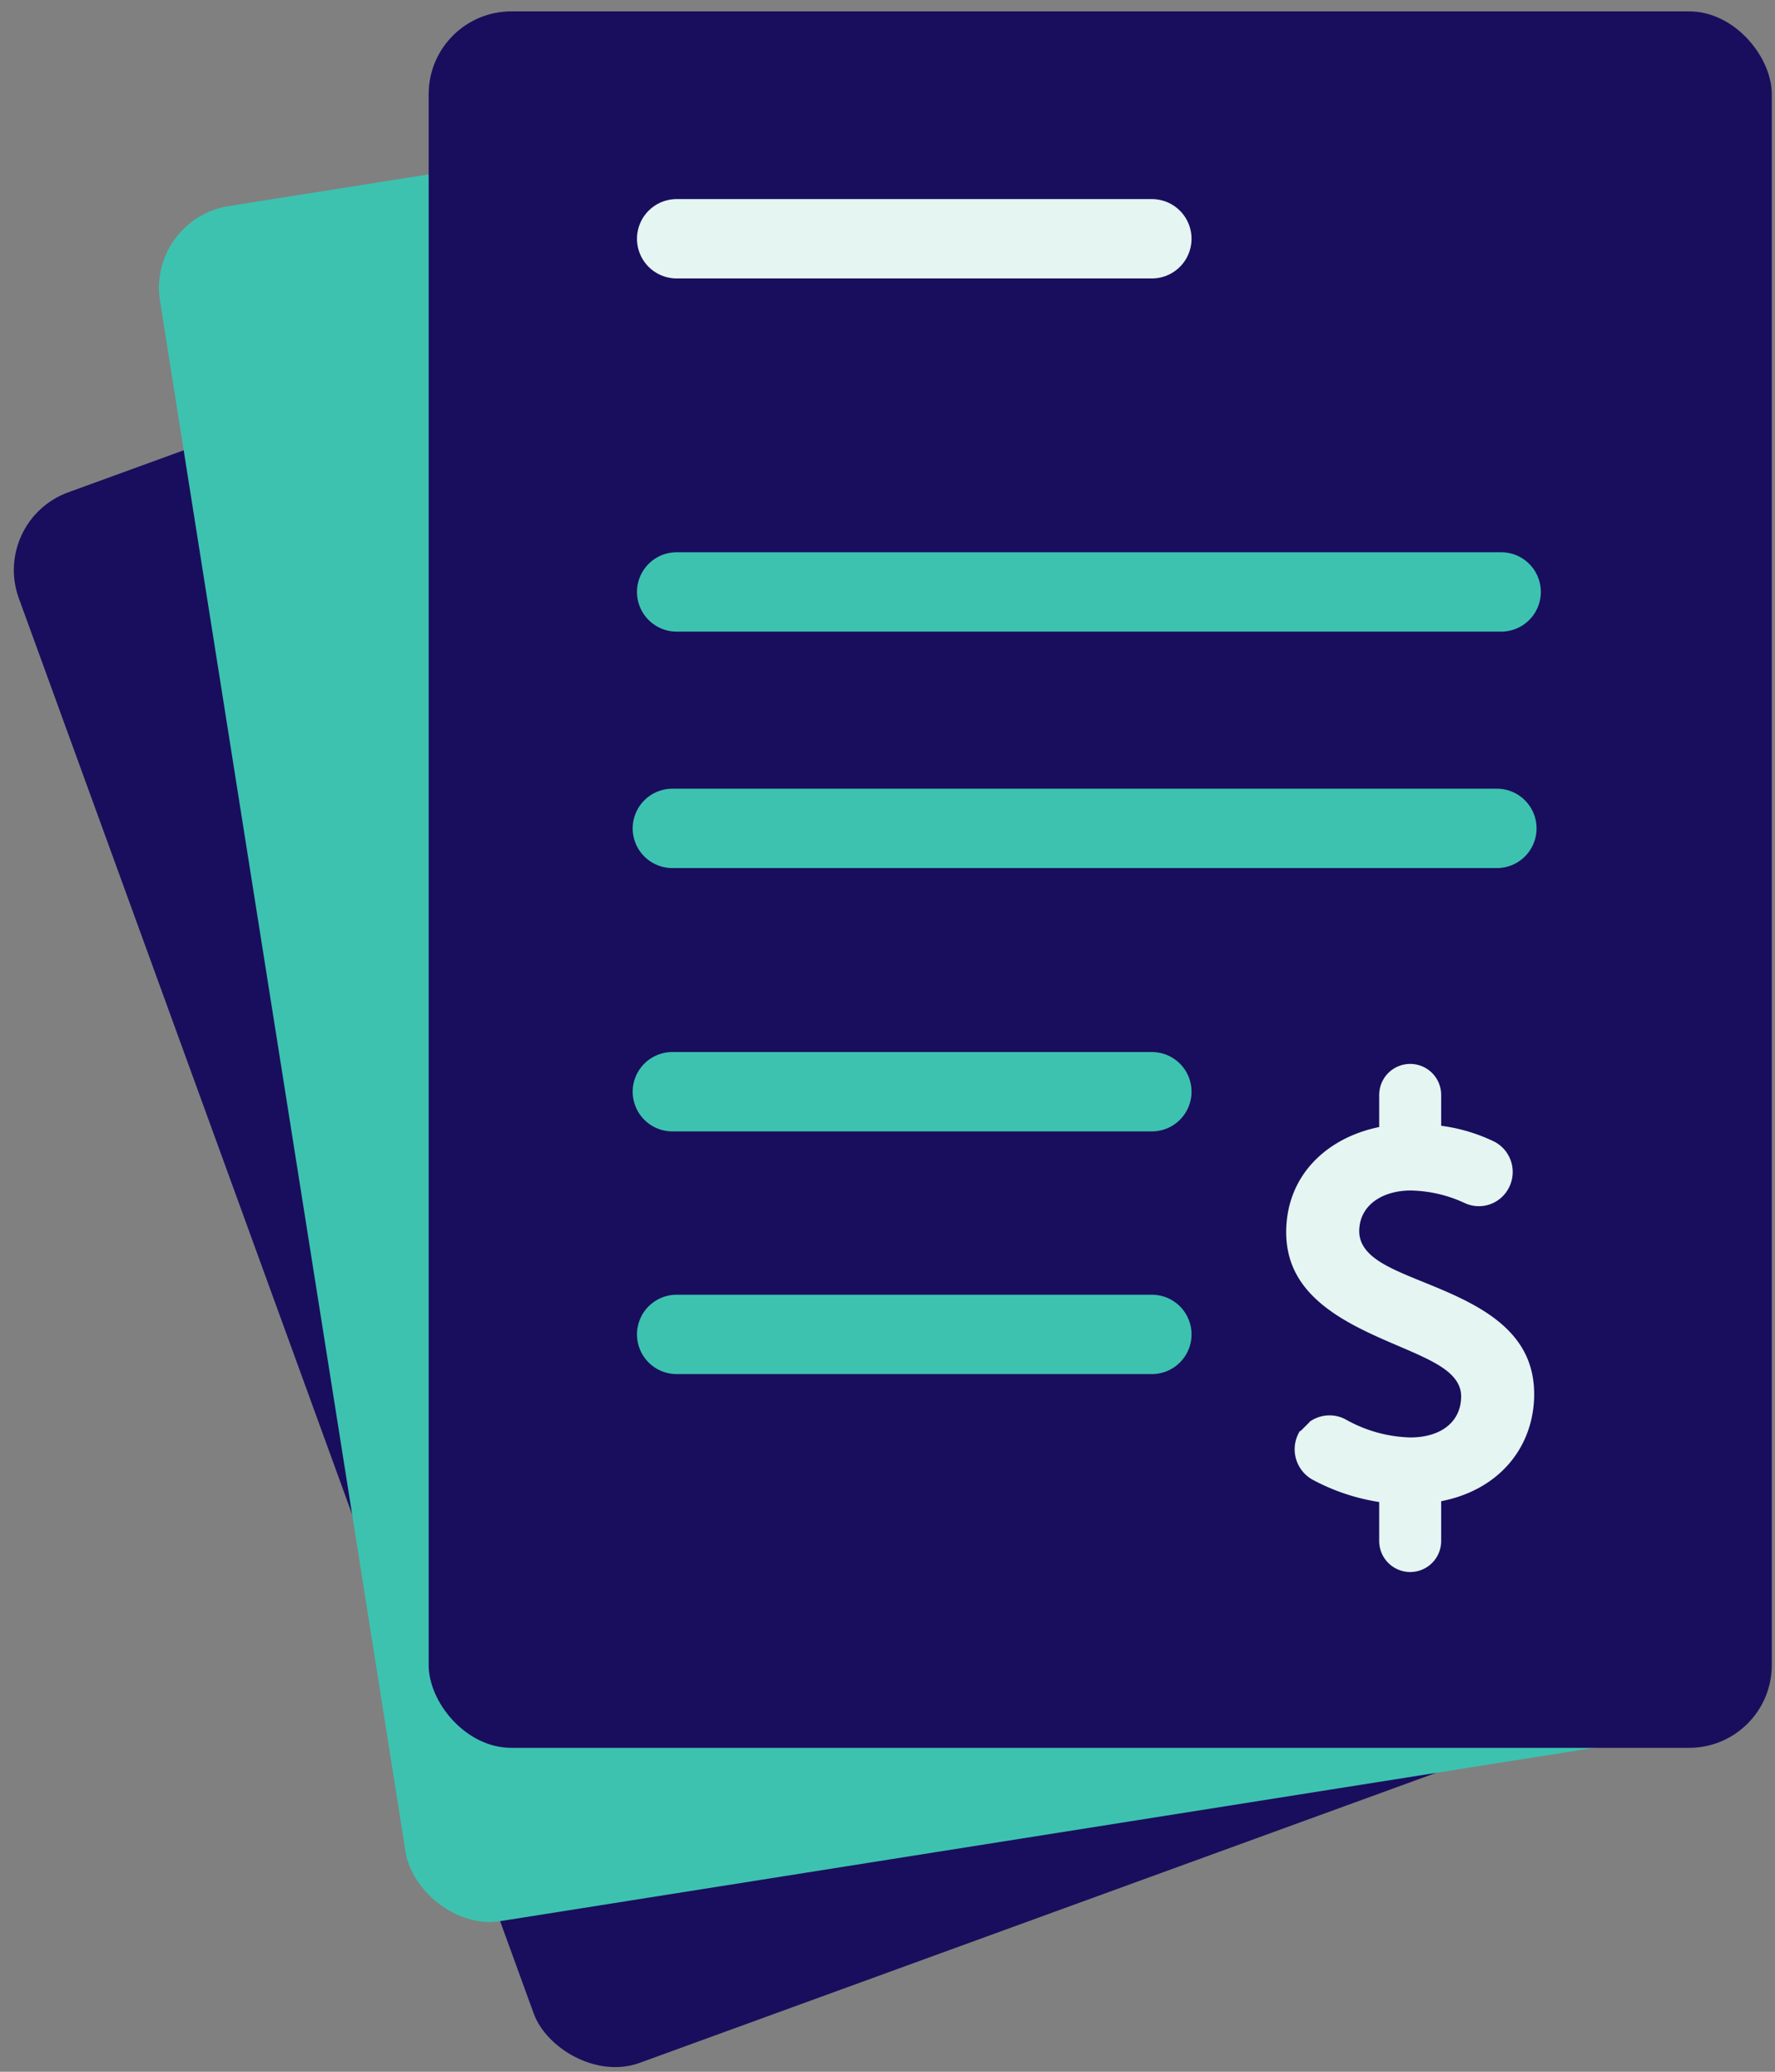
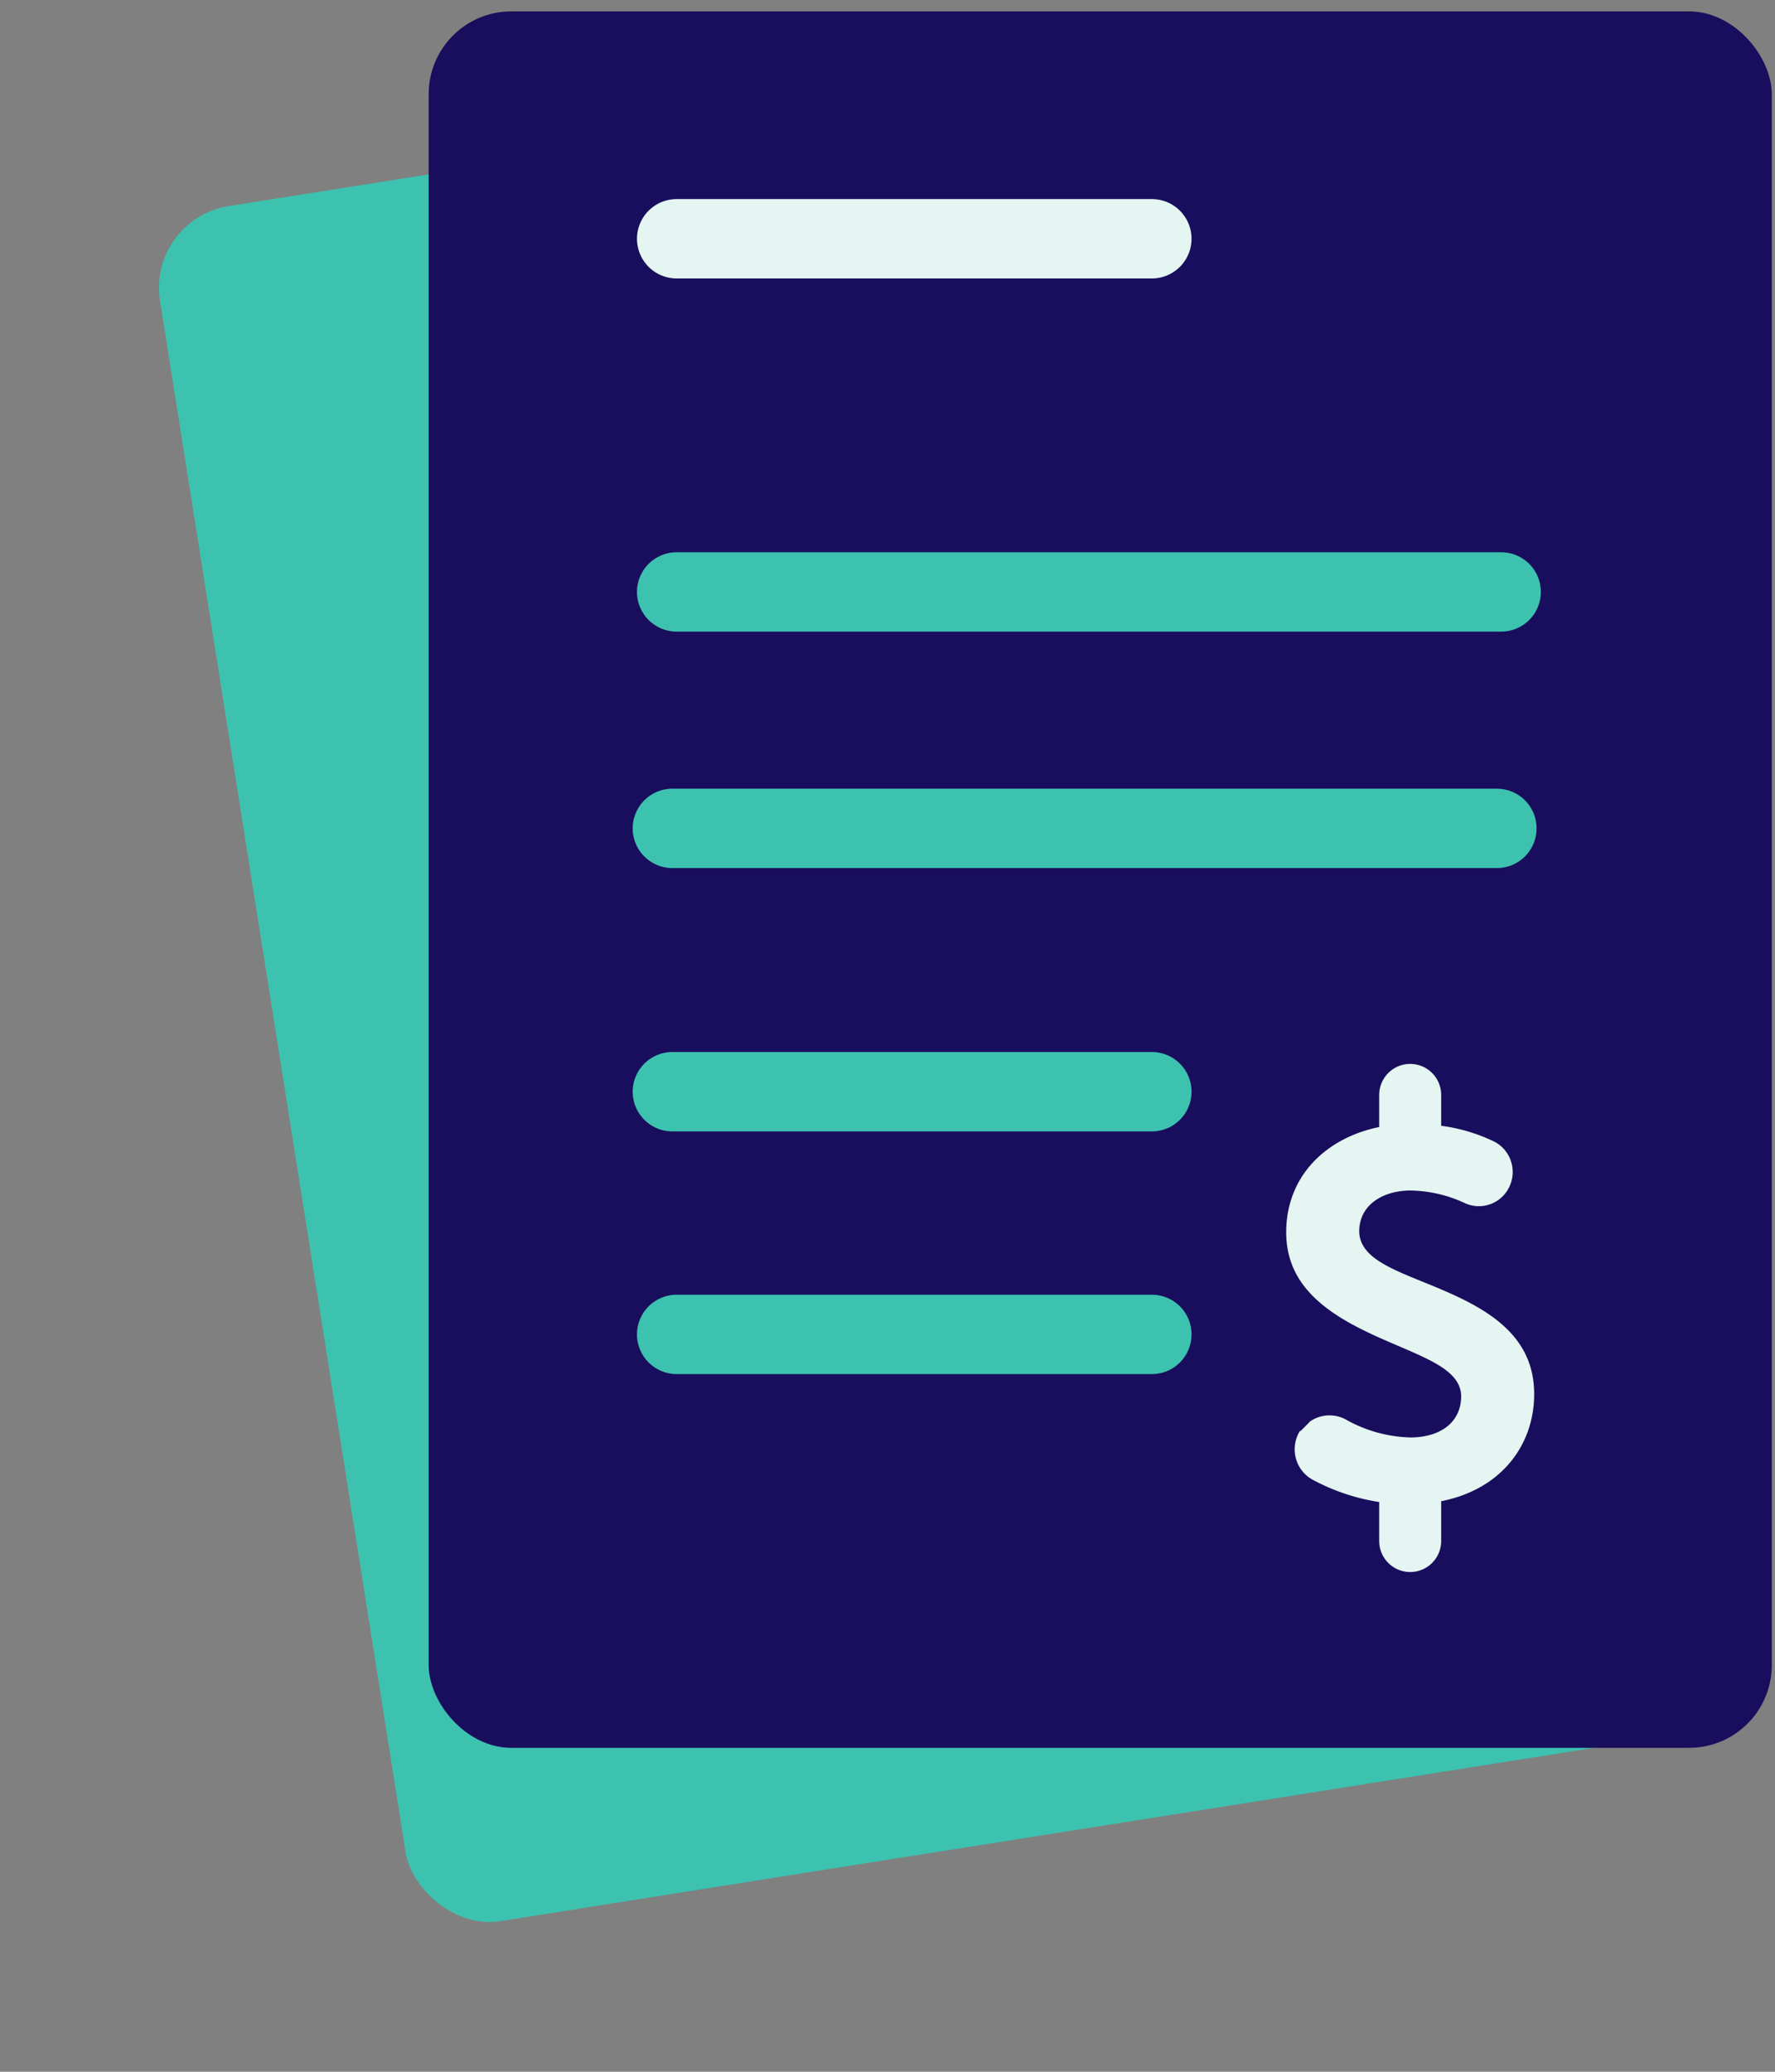
<svg xmlns="http://www.w3.org/2000/svg" width="66" height="77" viewBox="0 0 66 77">
  <rect x="0" y="0" width="66" height="77" fill="#808080" stroke="none" />
  <g fill="none" fill-rule="nonzero">
    <g transform="rotate(-9 58.212 17.162)">
-       <rect width="48" height="62.118" x="5.514" y="5.011" fill="#190E5D" rx="3.073" transform="rotate(-11 29.514 36.07)" />
      <rect width="49.94" height="64.538" x="7.529" fill="#3DC2B0" rx="3.073" />
      <path fill="#E4F5F2" stroke="#190E5D" stroke-width=".768" d="M39.673 52.497a1.656 1.656 0 0 1 2.168-.484 4.768 4.768 0 0 0 2.193.605c.72 0 1.501-.28 1.501-1.151 0-1.615-6.505-1.756-6.505-6.093 0-2.259 1.602-3.87 3.838-4.3v-.793c0-.606.487-1.097 1.089-1.097.601 0 1.089.491 1.089 1.097v.735a6.847 6.847 0 0 1 2.269.644c.393.197.69.546.826.967.135.421.097.88-.106 1.272a1.635 1.635 0 0 1-2.135.744 4.565 4.565 0 0 0-1.866-.435c-.72 0-1.521.324-1.521 1.132 0 1.717 6.505 1.596 6.505 6.054 0 2.138-1.44 3.995-4 4.396v.735c0 .607-.489 1.098-1.09 1.098a1.093 1.093 0 0 1-1.089-1.098v-.74a8.063 8.063 0 0 1-2.643-.885 1.674 1.674 0 0 1-.547-2.418l.024.015z">
      </path>
      <path stroke="#3DC2B0" stroke-linecap="round" stroke-width="2.95" d="M16.75 18.44h30.658M16.75 26.122h30.658M16.75 33.806h30.658M16.75 41.489h17.67M16.75 49.172h17.67" />
      <path stroke="#E4F5F2" stroke-linecap="round" stroke-width="2.305" d="M44.024 42.641v-2.37M44.024 56.851v-2.155">
      </path>
    </g>
    <g transform="translate(15.94 .423)">
      <rect width="49.94" height="64.538" fill="#190E5D" rx="3.073" />
      <path fill="#E4F5F2" stroke="#190E5D" stroke-width=".768" d="M32.143 52.497a1.656 1.656 0 0 1 2.169-.484 4.768 4.768 0 0 0 2.192.605c.72 0 1.502-.28 1.502-1.151 0-1.615-6.505-1.756-6.505-6.093 0-2.259 1.602-3.87 3.837-4.3v-.793c0-.606.488-1.097 1.09-1.097.6 0 1.088.491 1.088 1.097v.735a6.847 6.847 0 0 1 2.27.644c.392.197.69.546.825.967.136.421.097.88-.106 1.272a1.635 1.635 0 0 1-2.135.744 4.565 4.565 0 0 0-1.866-.435c-.72 0-1.52.324-1.52 1.132 0 1.717 6.505 1.596 6.505 6.054 0 2.138-1.44 3.995-4.001 4.396v.735c0 .607-.488 1.098-1.09 1.098a1.093 1.093 0 0 1-1.088-1.098v-.74a8.063 8.063 0 0 1-2.644-.885 1.674 1.674 0 0 1-.547-2.418l.024.015z">
      </path>
      <path stroke="#E4F5F2" stroke-linecap="round" stroke-width="2.95" d="M9.22 8.451h17.67" />
      <path stroke="#3DC2B0" stroke-linecap="round" stroke-width="2.95" d="M9.22 21.577h30.658M9.06 30.365h30.659M9.06 40.152h17.83M9.22 49.172h17.67" />
      <path stroke="#E4F5F2" stroke-linecap="round" stroke-width="2.305" d="M36.495 42.641v-2.37M36.495 56.851v-2.155">
      </path>
    </g>
  </g>
</svg>